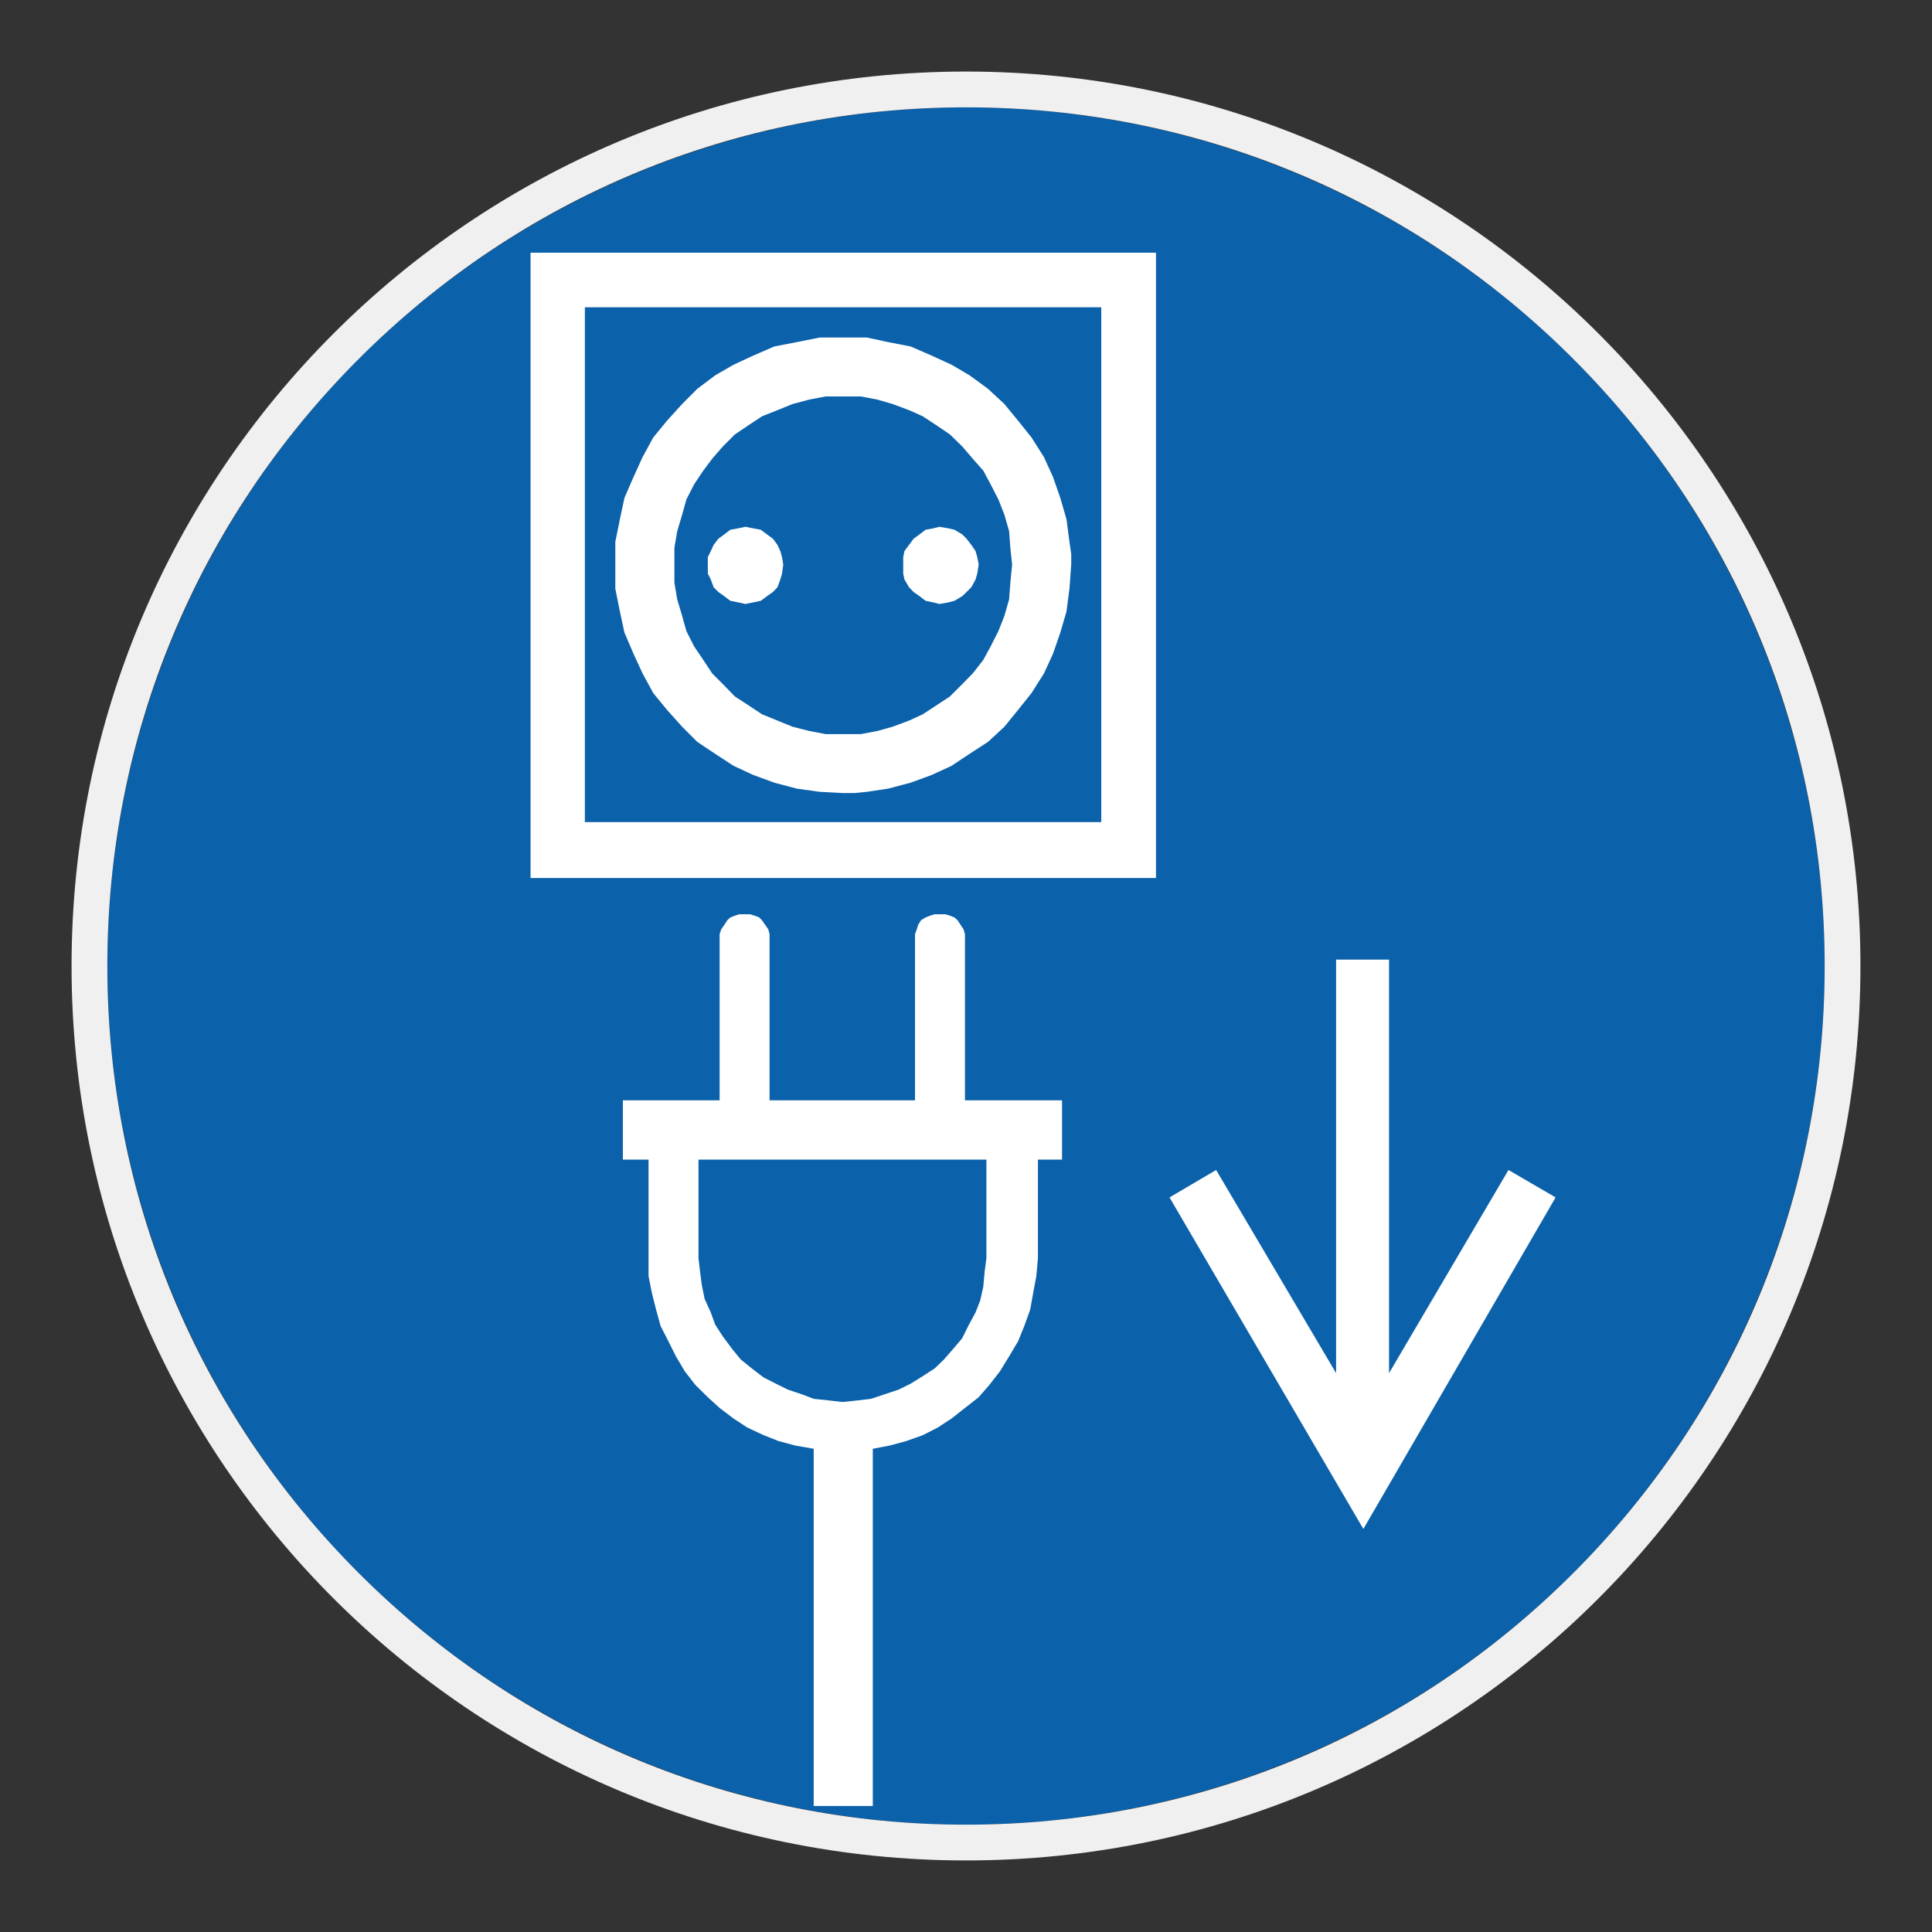
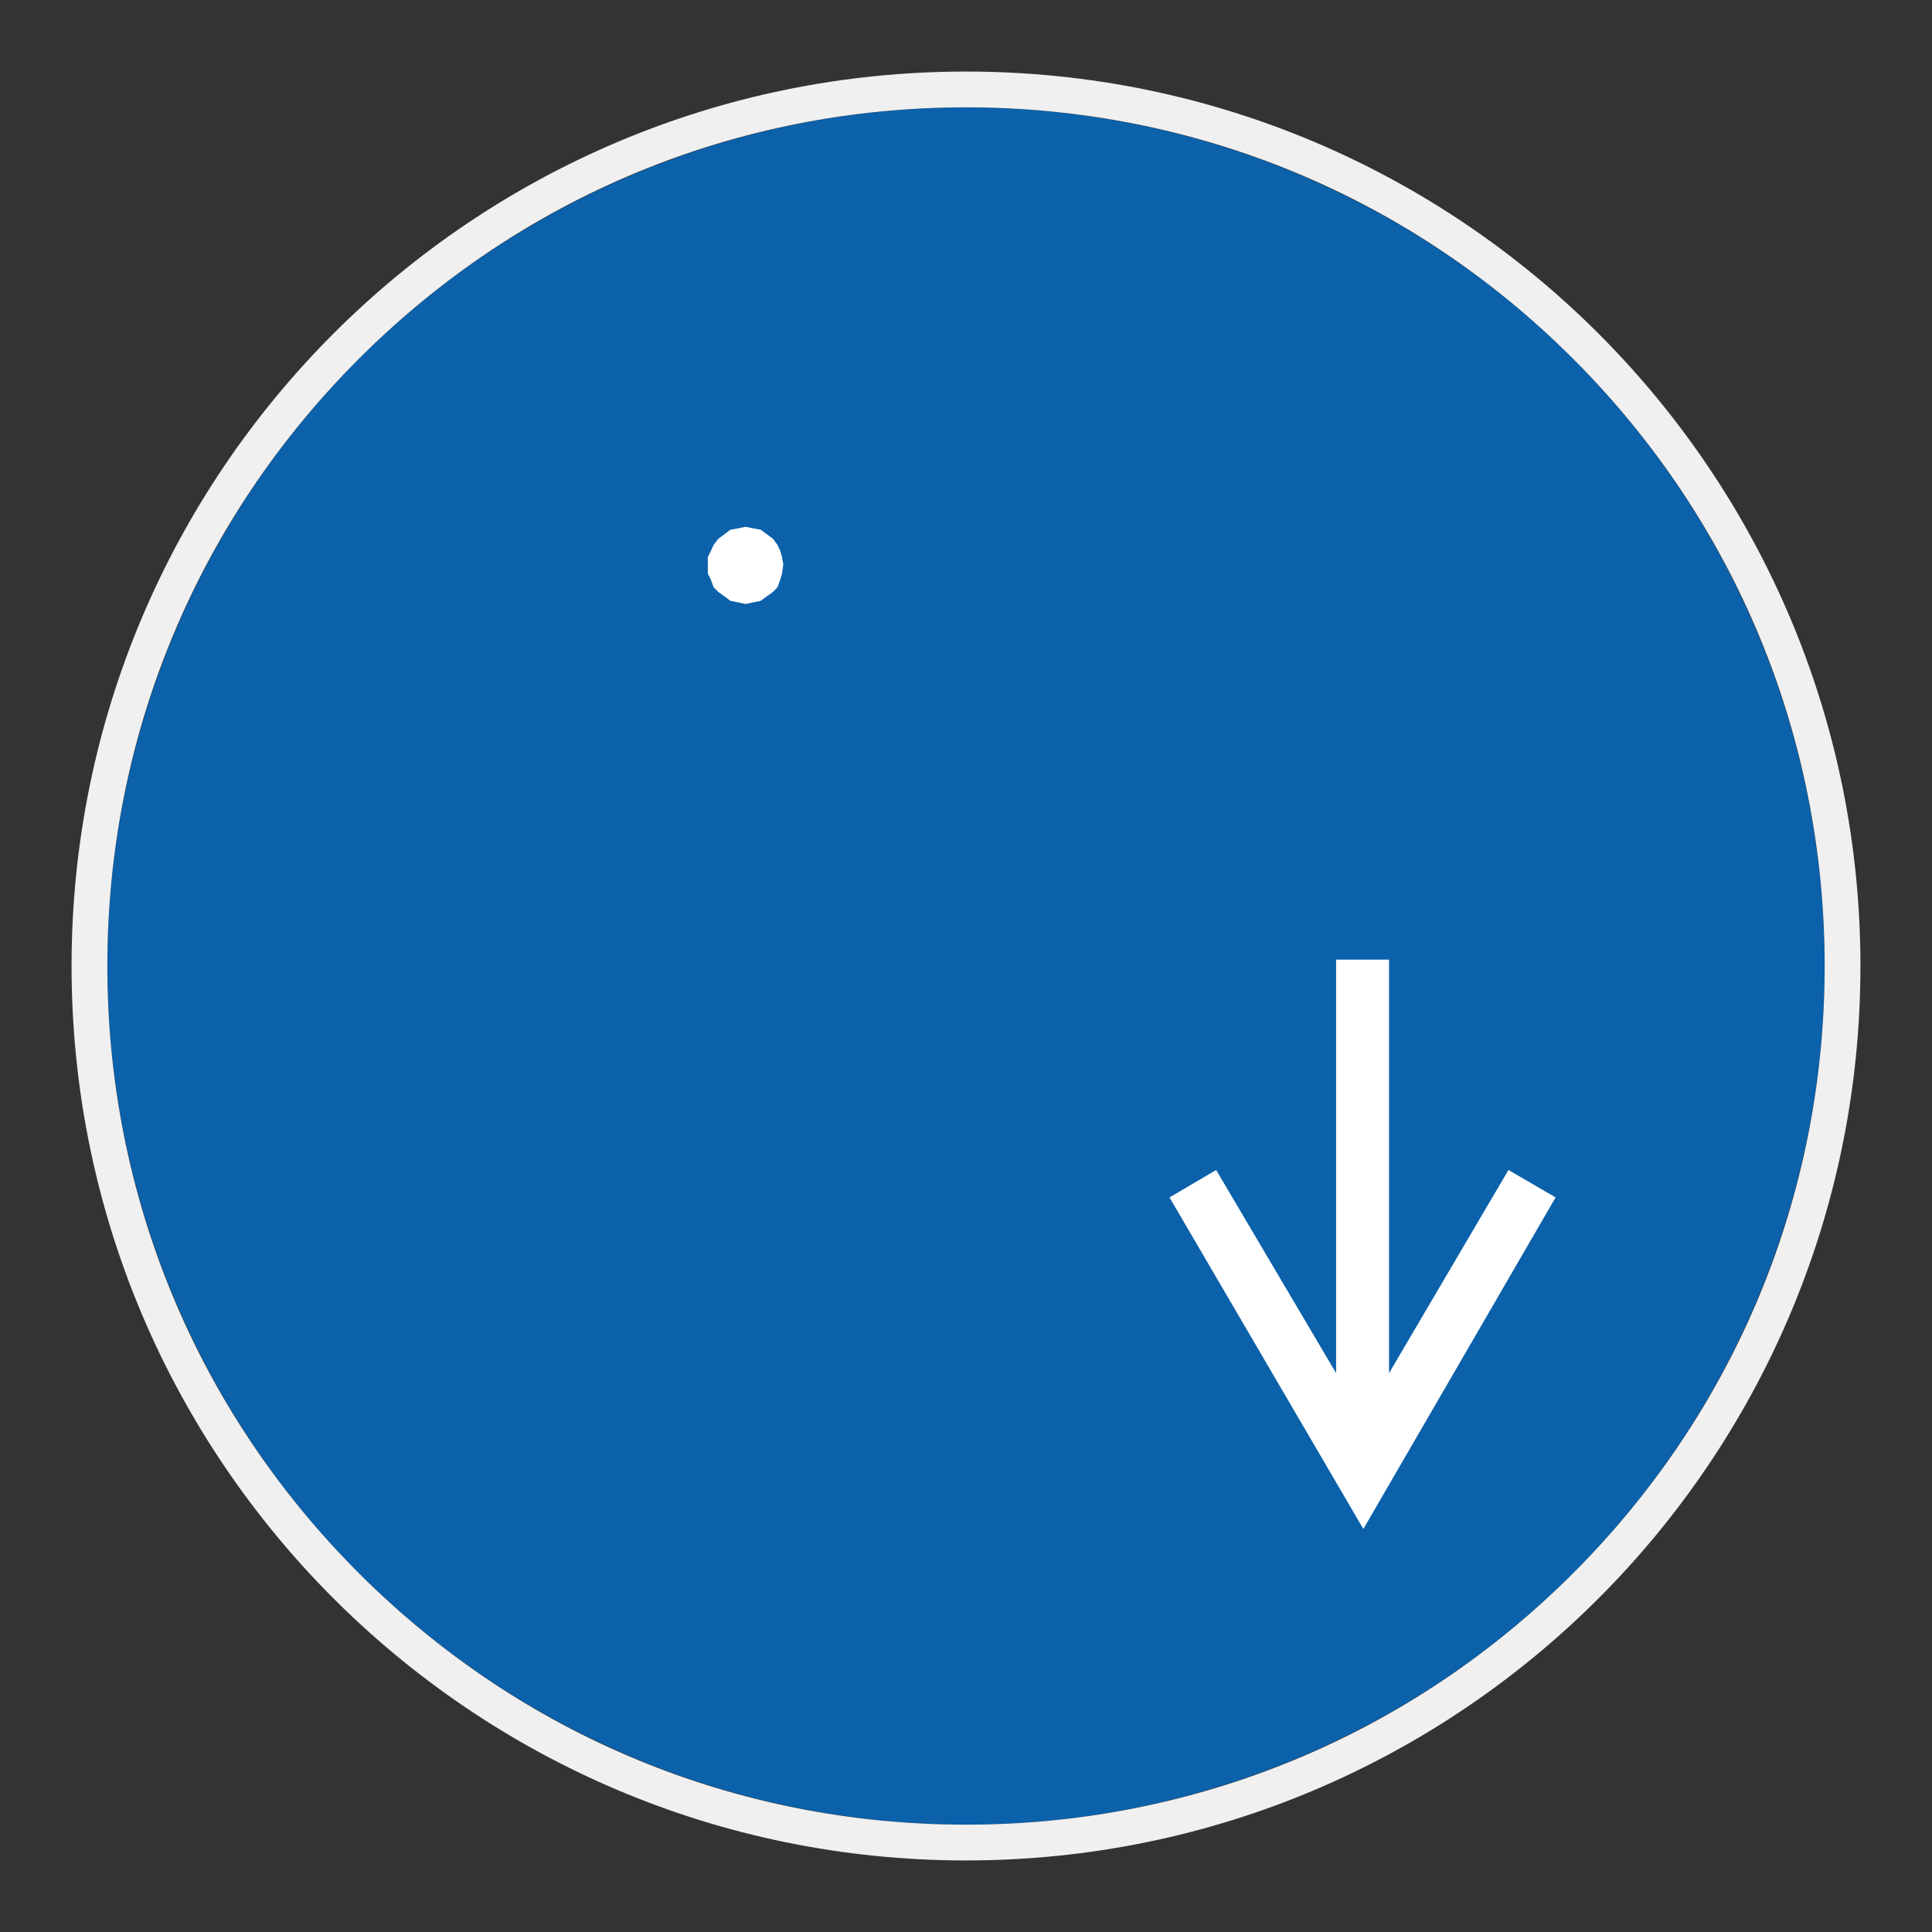
<svg xmlns="http://www.w3.org/2000/svg" viewBox="0 0 306.142 306.142">
  <rect x="0" y="0" width="306.142" height="306.142" fill="#333333" stroke="none" />
  <g id="Calque_2" data-name="Calque 2">
    <circle cx="153.071" cy="153.071" r="136.063" style="fill: #0b61aa;" />
  </g>
  <g id="Calque_4" data-name="Calque 4">
    <g>
-       <path d="M84.069,139.129h99.107V40.045h-99.107v99.083ZM92.678,48.685h81.828v81.581h-81.828V48.685Z" style="fill: #fff;" />
-       <path d="M168.991,82.268l-.976-3.37-1.17-3.343-1.42-3.123-1.98-3.12-2.12-2.649-2.173-2.647-2.589-2.4-2.926-2.143-2.846-1.673-3.15-1.45-3.344-1.45-3.596-.697-3.343-.723h-7.469l-3.597.723-3.597.697-3.343,1.45-3.123,1.45-2.899,1.673-2.843,2.143-2.393,2.4-2.4,2.647-2.173,2.649-1.7,3.12-1.423,3.123-1.45,3.343-.719,3.37-.727,3.597v7.415l.727,3.623.719,3.343,1.45,3.373,1.423,3.093,1.7,3.123,2.173,2.65,2.4,2.676,2.393,2.393,2.843,1.896,2.899,1.897,3.123,1.45,3.343,1.227,3.597.946,3.597.5,3.623.197h1.893l1.954-.197,3.343-.5,3.596-.946,3.344-1.227,3.15-1.45,2.846-1.897,2.926-1.896,2.589-2.393,2.173-2.676,2.12-2.65,1.98-3.123,1.42-3.093,1.17-3.373.976-3.343.474-3.623.28-3.816v-1.673l-.28-1.926-.474-3.597ZM160.099,92.334l-.197,2.646-.75,2.62-.946,2.4-1.226,2.42-1.17,2.15-1.673,2.143-1.673,1.7-1.95,1.953-2.121,1.393-2.173,1.423-2.173,1.003-2.62.976-2.396.667-2.65.5h-5.545l-2.619-.5-2.62-.667-2.396-.976-2.457-1.003-2.143-1.423-2.147-1.393-1.896-1.953-1.7-1.7-1.42-2.143-1.45-2.15-1.226-2.42-.666-2.4-.784-2.62-.447-2.646v-5.519l.447-2.646.784-2.62.666-2.4,1.226-2.396,1.45-2.173,1.42-1.897,1.7-1.953,1.896-1.894,2.147-1.446,2.143-1.423,2.457-.974,2.396-.976,2.62-.697,2.619-.503h5.545l2.65.503,2.396.697,2.62.976,2.173.974,2.173,1.423,2.121,1.446,1.95,1.894,1.673,1.953,1.673,1.897,1.17,2.173,1.226,2.396.946,2.4.75,2.62.197,2.646.28,2.65-.28,2.87Z" style="fill: #fff;" />
      <polygon points="123.646 87.315 123.199 86.342 122.472 85.365 121.526 84.668 120.549 83.941 119.352 83.722 118.123 83.472 116.956 83.722 115.73 83.941 114.779 84.668 113.833 85.365 113.083 86.342 112.633 87.315 112.16 88.292 112.16 89.465 112.16 90.881 112.633 91.835 113.083 93.058 113.833 93.811 114.779 94.477 115.73 95.204 116.956 95.454 118.123 95.707 119.352 95.454 120.549 95.204 121.526 94.477 122.472 93.811 123.199 93.058 123.646 91.835 123.922 90.881 124.116 89.465 123.922 88.292 123.646 87.315" style="fill: #fff;" />
-       <polygon points="154.582 87.315 153.913 86.342 153.159 85.365 152.463 84.668 151.235 83.942 150.289 83.722 148.84 83.472 147.889 83.722 146.666 83.942 145.717 84.668 144.77 85.365 144.047 86.342 143.32 87.315 143.124 88.292 143.124 89.465 143.124 90.881 143.32 91.835 144.047 93.058 144.77 93.811 145.717 94.477 146.666 95.204 147.889 95.454 148.84 95.707 150.289 95.454 151.235 95.204 152.463 94.477 153.159 93.811 153.913 93.058 154.582 91.835 154.859 90.881 155.082 89.465 154.859 88.292 154.582 87.315" style="fill: #fff;" />
-       <path d="M152.908,148.715v-.697l-.223-.754-.474-.723-.477-.723-.5-.447-.723-.28-.7-.221h-1.7l-.723.221-.723.28-.726.447-.447.723-.221.723-.28.754v26.337h-23.048v-26.337l-.196-.754-.504-.723-.503-.723-.443-.447-.723-.28-.727-.221h-1.673l-.723.221-.723.28-.476.447-.474.723-.5.723-.251.754v26.337h-15.331v9.396h4.069v18.452l.53,2.676.666,2.643.727,2.623,1.226,2.396,1.199,2.396,1.42,2.396,1.673,2.143,1.95,1.927,1.87,1.7,2.2,1.67,2.173,1.423,2.62,1.226,2.396.946,2.619.697,2.9.503v56.608h9.366v-56.608l2.649-.503,2.589-.697,2.677-.946,2.396-1.226,2.173-1.423,2.12-1.67,2.173-1.7,1.673-1.927,1.673-2.143,1.474-2.396,1.423-2.396.976-2.396.946-2.623.474-2.643.5-2.676.253-2.846v-15.606h3.82v-9.396h-15.385v-25.641ZM156.305,183.751v15.606l-.277,2.149-.22,2.397-.477,2.143-.75,1.924-1.173,2.176-.947,1.923-1.423,1.673-1.476,1.697-1.45,1.393-1.893,1.23-1.924,1.197-1.923.946-2.177.727-2.173.723-2.117.253-2.396.25-2.177-.25-2.396-.253-1.894-.723-2.173-.727-1.924-.946-1.926-.976-1.894-1.45-1.726-1.393-1.393-1.697-1.453-1.953-1.227-1.897-.697-1.923-.973-2.143-.447-2.177-.28-2.143-.25-2.149v-15.606h45.622Z" style="fill: #fff;" />
      <polygon points="220.105 152.062 211.716 152.062 211.716 217.585 192.708 185.395 185.319 189.741 216.036 242.279 246.499 189.741 239.03 185.395 220.105 217.585 220.105 152.062" style="fill: #fff;" />
    </g>
  </g>
  <g id="Calque_1_-_copie" data-name="Calque 1 - copie">
    <path d="M153.071,17.008c36.344,0,70.512,14.153,96.211,39.852,25.699,25.699,39.852,59.867,39.852,96.211s-14.153,70.512-39.852,96.211c-25.699,25.699-59.867,39.852-96.211,39.852s-70.512-14.153-96.211-39.852c-25.699-25.699-39.852-59.867-39.852-96.211s14.153-70.512,39.852-96.211c25.699-25.699,59.867-39.852,96.211-39.852M153.071,11.338C74.794,11.338,11.339,74.794,11.339,153.071s63.456,141.732,141.732,141.732c78.277,0,141.732-63.456,141.732-141.732S231.347,11.338,153.071,11.338h0Z" style="fill: #f0f0f0;" />
  </g>
</svg>